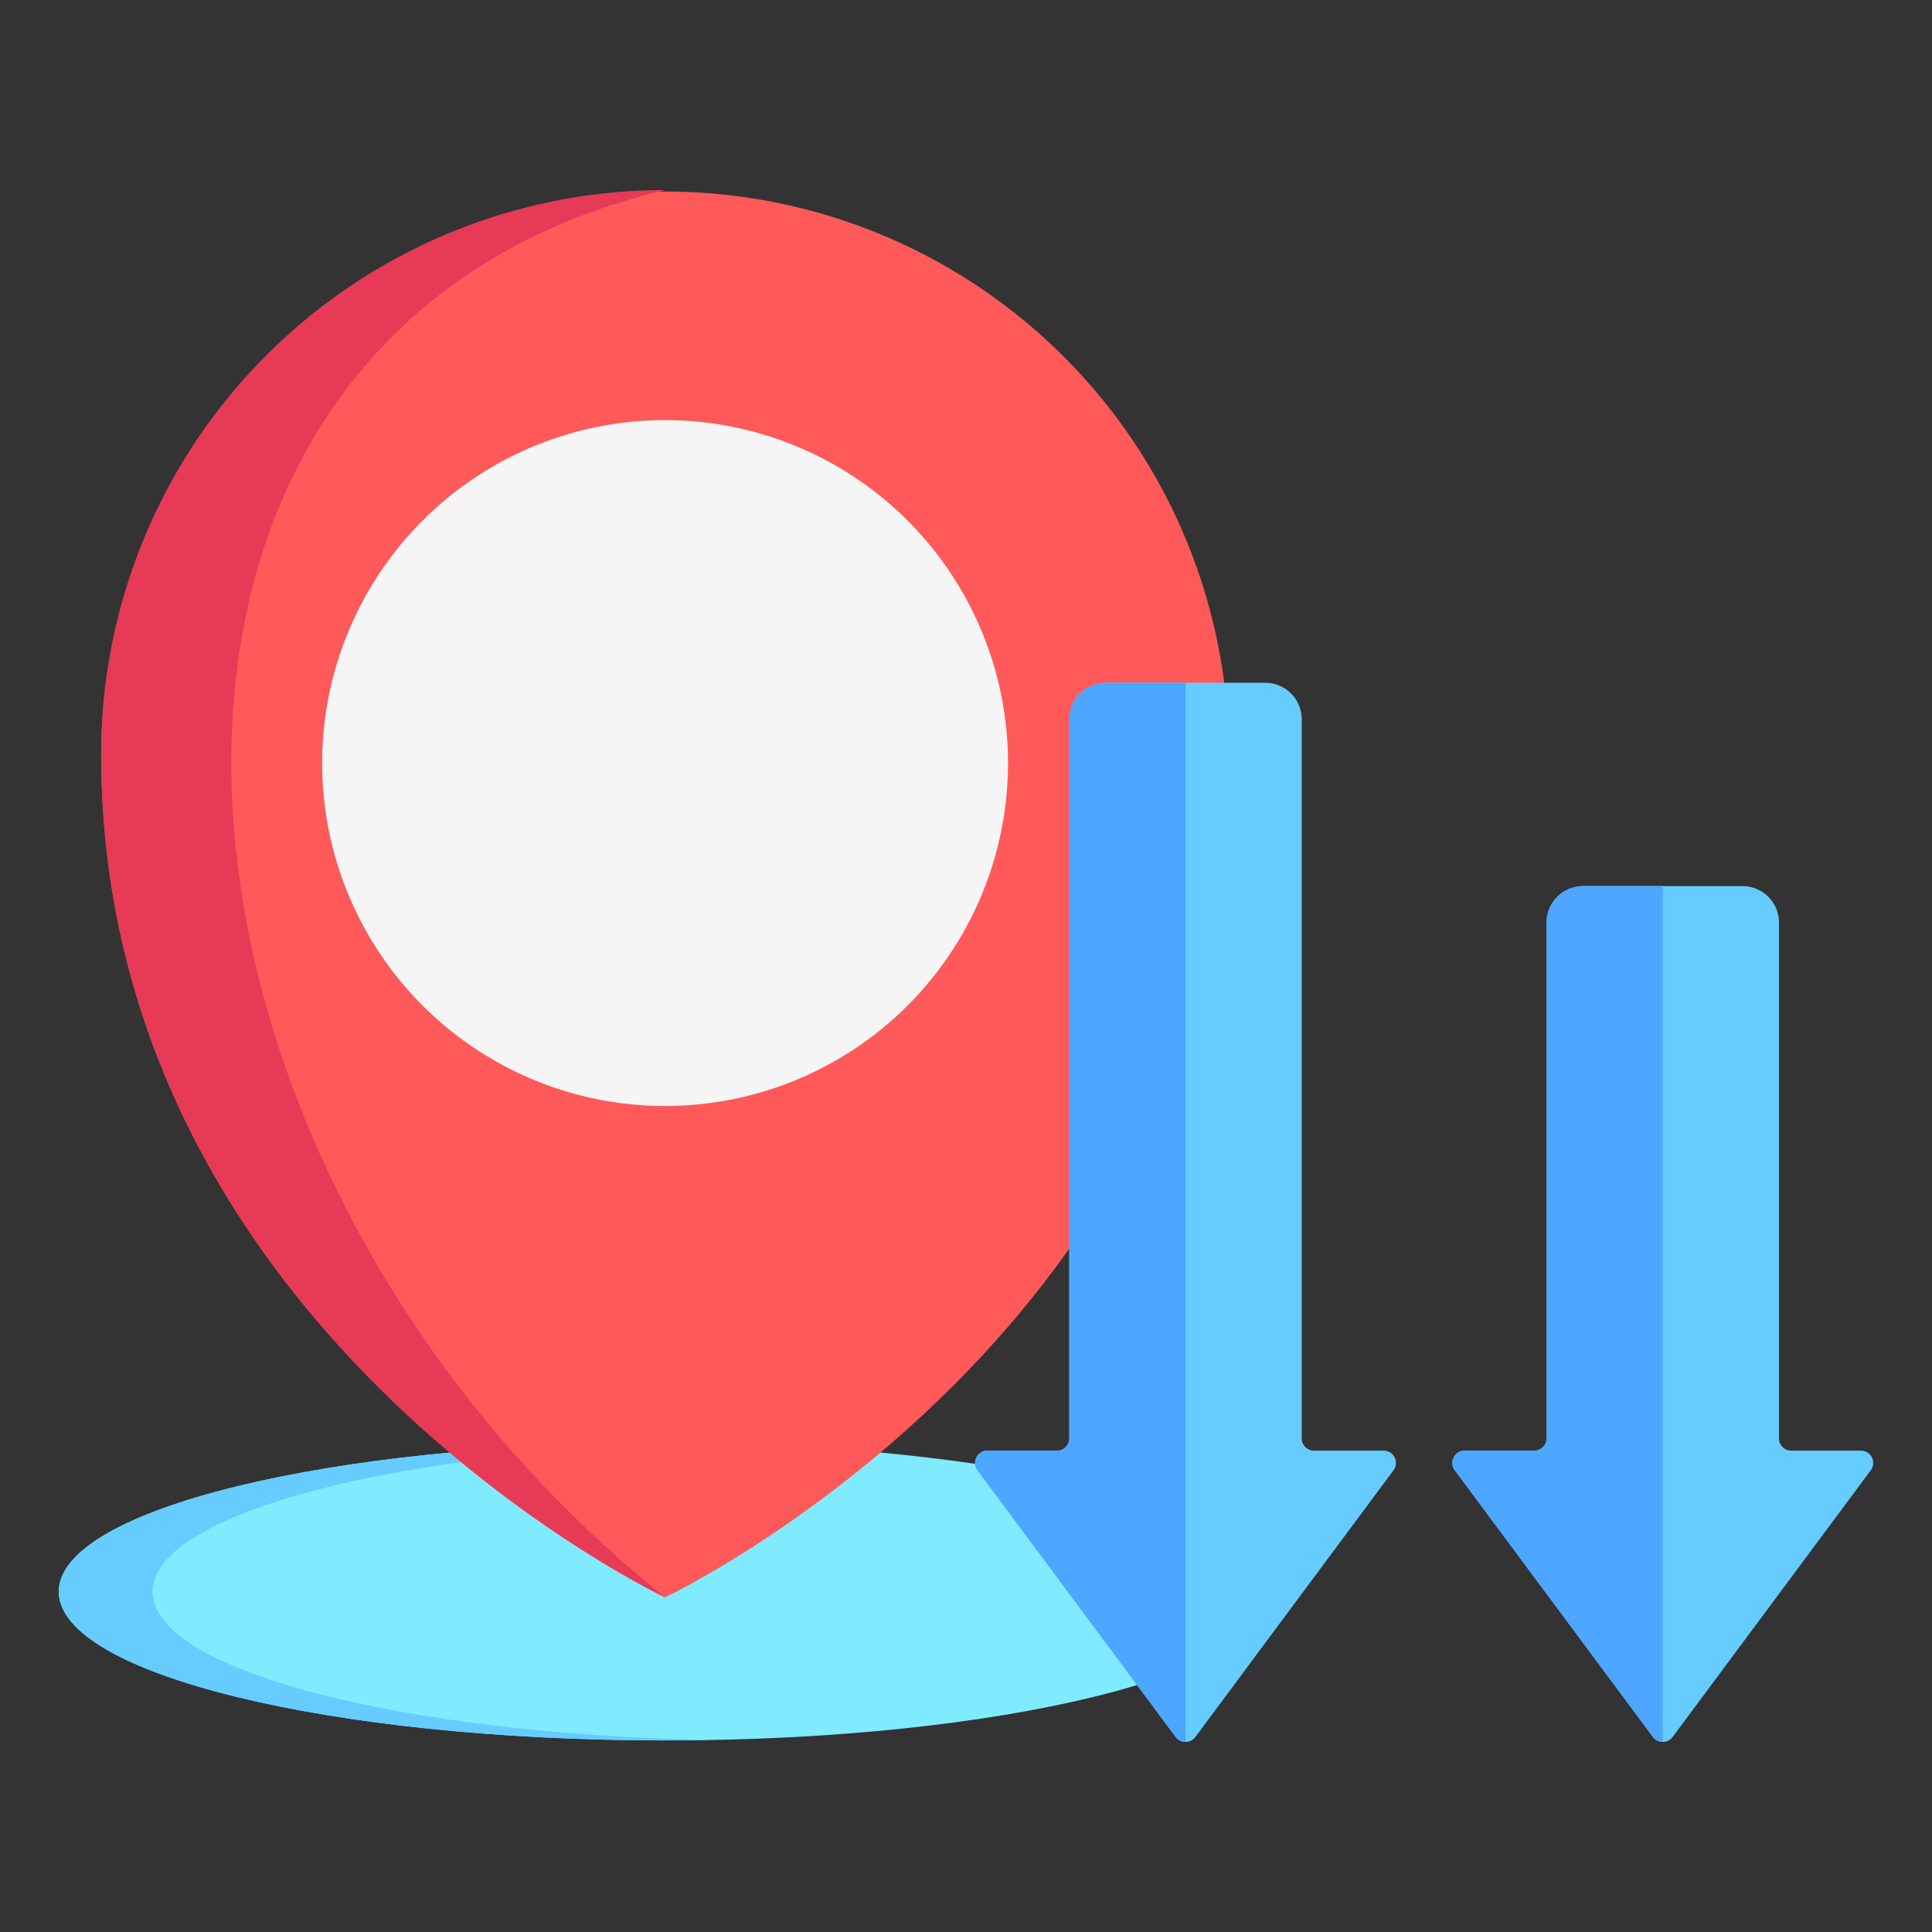
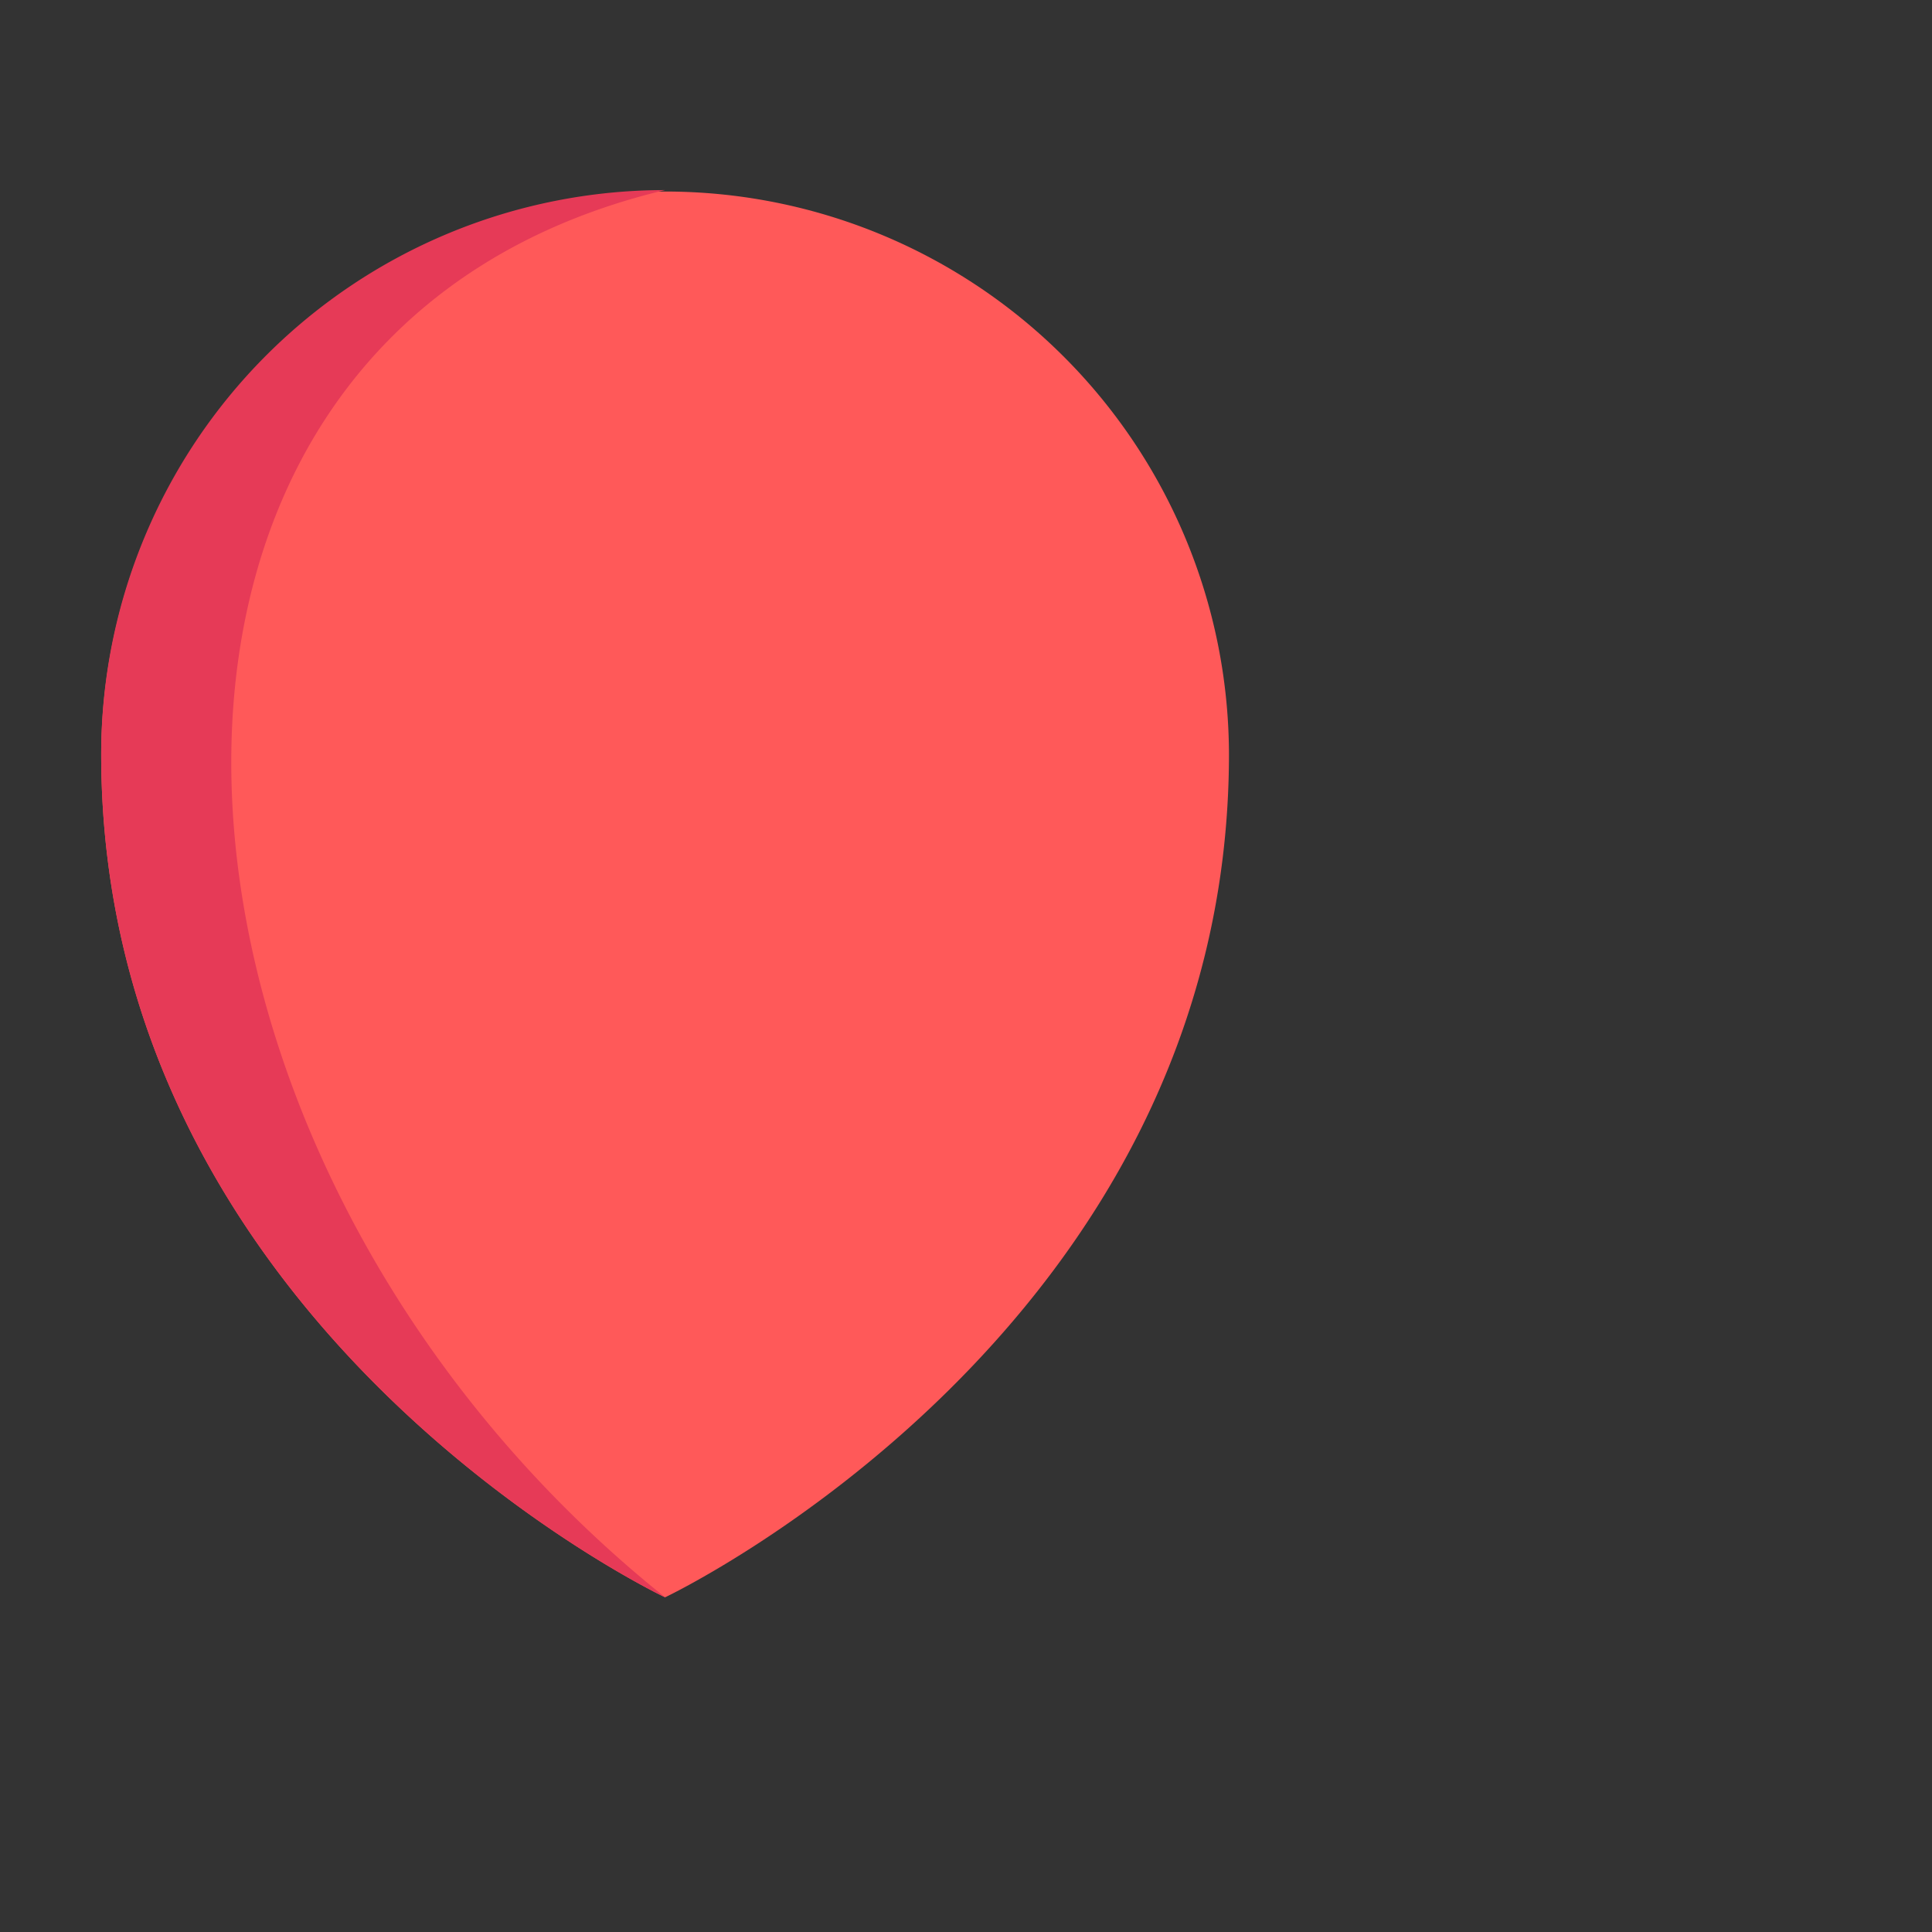
<svg xmlns="http://www.w3.org/2000/svg" viewBox="0 0 512 512">
  <rect x="0" y="0" width="512" height="512" fill="#333333" stroke="none" />
  <g id="Layer_1" data-name="Layer 1">
-     <path d="m336.931 421.808c0 21.772-71.938 39.421-160.678 39.421s-160.679-17.649-160.679-39.421 71.938-39.421 160.679-39.421 160.678 17.649 160.678 39.421z" fill="#80eaff" />
-     <path d="m188.681 461.113q-6.153.115-12.428.116c-88.741 0-160.679-17.649-160.679-39.421s71.938-39.421 160.679-39.421q6.273 0 12.428.116c-82.932 1.557-148.25 18.559-148.25 39.305s65.318 37.748 148.25 39.305z" fill="#6cf" />
    <path d="m176.253 423.305s-149.435-70.679-149.435-223.499a149.435 149.435 0 0 1 298.869 0c0 152.82-149.434 223.499-149.434 223.499z" fill="#ff5959" />
    <path d="m176.253 423.305s-149.435-70.679-149.435-223.498a149.436 149.436 0 0 1 149.435-149.435c-160.679 38.286-145.701 256.214 0 372.933z" fill="#e63a57" />
-     <path d="m267.135 202.216a90.882 90.882 0 1 1 -90.882-90.882 90.883 90.883 0 0 1 90.882 90.882z" fill="#f5f5f5" />
-     <path d="m409.854 381.179v-136.67a9.681 9.681 0 0 1 9.681-9.681h42.24a9.681 9.681 0 0 1 9.68 9.681v136.67a3.256 3.256 0 0 0 3.256 3.256h18.454a3.256 3.256 0 0 1 2.613 5.2l-52.509 70.68a3.256 3.256 0 0 1 -5.228 0l-52.51-70.68a3.256 3.256 0 0 1 2.614-5.2h18.455a3.256 3.256 0 0 0 3.254-3.256zm-129.74 3.256h-18.453a3.256 3.256 0 0 0 -2.613 5.2l52.51 70.68a3.255 3.255 0 0 0 5.227 0l52.51-70.68a3.256 3.256 0 0 0 -2.614-5.2h-18.453a3.256 3.256 0 0 1 -3.256-3.256v-190.558a9.681 9.681 0 0 0 -9.681-9.681h-42.24a9.68 9.68 0 0 0 -9.68 9.681v190.558a3.257 3.257 0 0 1 -3.257 3.256z" fill="#6cf" />
-     <path d="m440.655 461.628a3.235 3.235 0 0 1 -2.614-1.315l-52.51-70.681a3.256 3.256 0 0 1 2.614-5.2h18.455a3.256 3.256 0 0 0 3.256-3.256v-136.667a9.682 9.682 0 0 1 9.681-9.681h21.12zm-126.484-280.688h-21.12a9.68 9.68 0 0 0 -9.68 9.681v190.558a3.257 3.257 0 0 1 -3.257 3.256h-18.453a3.256 3.256 0 0 0 -2.614 5.2l52.511 70.681a3.234 3.234 0 0 0 2.613 1.315z" fill="#4da6ff" />
  </g>
</svg>